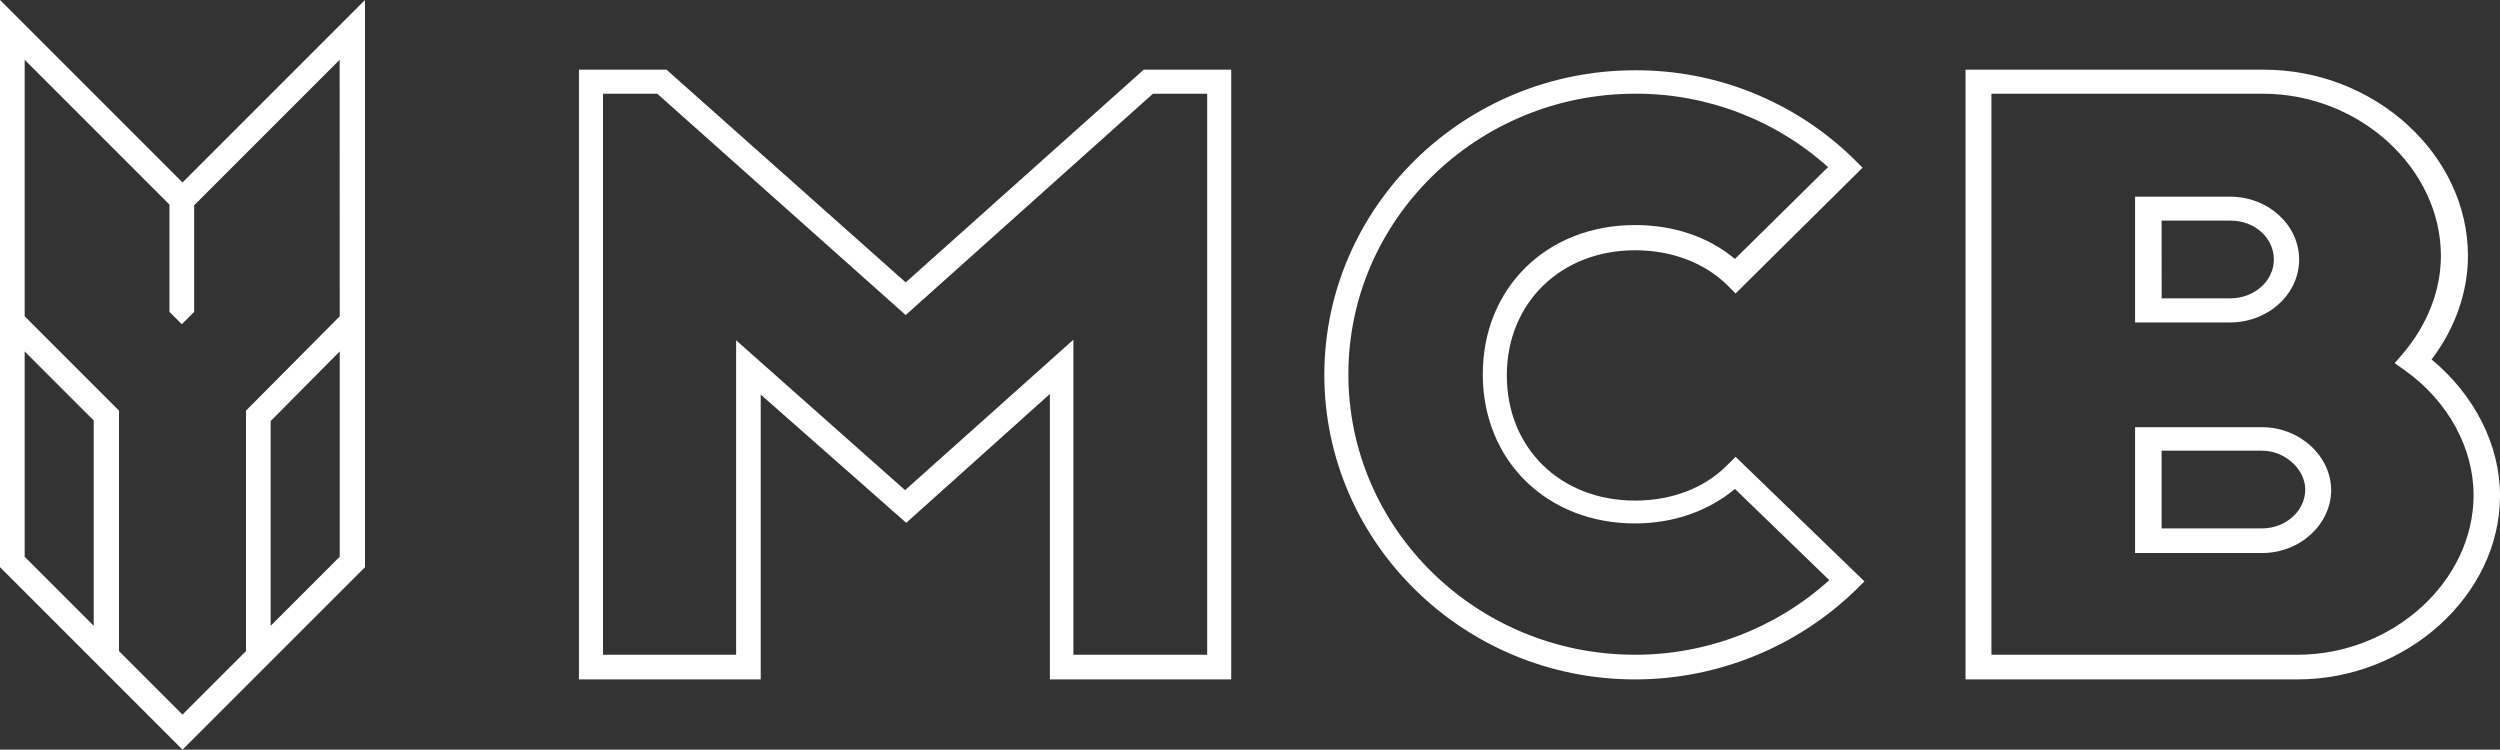
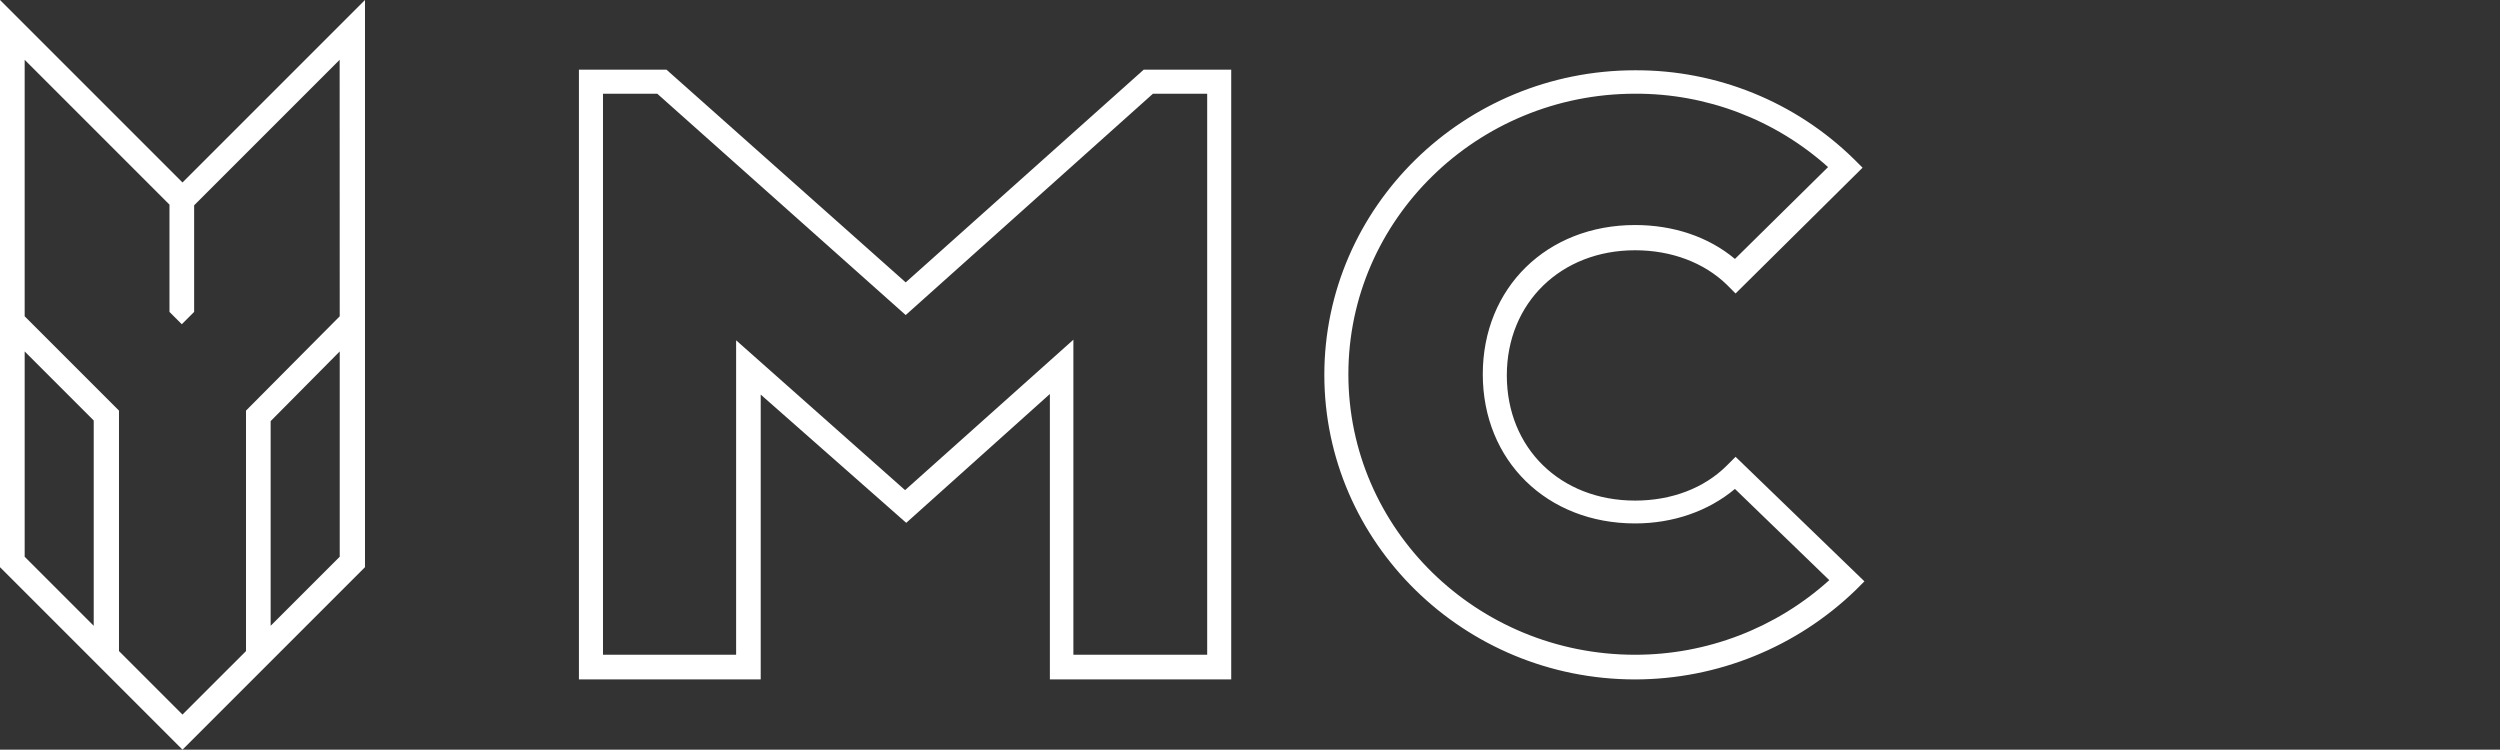
<svg xmlns="http://www.w3.org/2000/svg" id="Laag_1" data-name="Laag 1" viewBox="0 0 1035.84 310.61">
  <rect x="0" y="0" width="1035.84" height="310.61" fill="#333333" stroke="none" />
  <defs>
    <style>
      .cls-1 {
        fill: #fff;
      }
    </style>
  </defs>
  <g id="Laag_2" data-name="Laag 2">
    <g id="Laag_1-2" data-name="Laag 1-2">
      <path class="cls-1" d="M75.61,75.61L0,0v235l75.61,75.61,75.62-75.61V0l-75.62,75.61ZM39.08,259.54l-28.86-28.86v-85.07l28.61,28.61v85.32h.25ZM140.76,230.68l-28.62,28.61v-84.81l28.62-28.87v85.07ZM140.76,131.05l-38.83,39.08v99.63l-26.32,26.31-26.31-26.31v-99.63l-39.08-39.08V24.78l60,60v44.45l5.11,5.11,5.11-5.11v-44.16l60.29-60.29.03,106.27Z" />
      <path class="cls-1" d="M510.4,281.51h-75.4v-118.27l-59.52,53.39-60.29-53.14v118h-75.32V28.87h36.28l99.11,88.13,98.61-88.13h36.27v252.64h.26ZM445,271.29h55.18V38.83h-22.48l-102.44,91.71-102.94-91.71h-22.48v232.46h55.16v-130.29l70,62.08,69.74-62.33v130.54h.26Z" />
      <path class="cls-1" d="M677.47,281.51c-71,0-128.75-56.71-128.75-126.19s57.73-126.2,128.75-126.2c33.89-.15,66.48,13.07,90.68,36.79l3.58,3.57-52.62,52.12-3.58-3.6c-9.45-9.2-23-14.31-38.06-14.31-30.66,0-53.14,21.72-53.14,51.86s22.23,51.86,53.14,51.86c15.07,0,28.61-5.11,38.06-14.56l3.58-3.58,53.39,51.6-3.58,3.58c-24.53,23.74-57.32,37.02-91.45,37.06ZM677.47,38.83c-65.4,0-118.79,52.11-118.79,116.23s53.14,116.23,118.79,116.23c29.73.02,58.4-11,80.47-30.91l-39.09-37.8c-11,9.19-25.54,14.3-41.38,14.3-36.53,0-63.1-26-63.1-61.82s26.57-61.82,63.1-61.82c15.84,0,30.4,4.85,41.38,14.05l38.58-38.06c-21.96-19.69-50.46-30.53-79.96-30.4h0Z" />
-       <path class="cls-1" d="M951.83,281.51h-137.44V28.87h123.61c46,0,84.56,35.25,84.56,77.14,0,15.08-5.37,30.15-15.07,42.92,17.88,14.82,28.35,35.51,28.35,56.46.03,41.12-38.54,76.12-84.01,76.12ZM825.12,271.29h126.71c39.59,0,73.06-30.4,73.06-66.16,0-19.41-10.48-38.83-28.36-51.6l-4.34-3.07,3.32-3.83c10.22-12,15.84-26.31,15.84-40.62,0-36.27-33.72-67.18-73.83-67.18h-112.4v232.46ZM937.27,229.14h-52.63v-52.14h52.63c15.58,0,28.61,12,28.61,26.06s-12.78,26.08-28.61,26.08h0ZM895.63,218.93h41.64c9.7,0,17.88-7.16,17.88-16.1,0-8.43-8.43-16.09-17.88-16.09h-41.64v32.19ZM924,133.6h-39.36v-52.11h39.36c15.84,0,28.61,11.75,28.61,26.06s-12.79,26.05-28.61,26.05ZM895.65,123.6h28.61c9.71,0,17.88-7.15,17.88-16.09s-7.92-16.1-17.88-16.1h-28.63l.02,32.19Z" />
    </g>
  </g>
</svg>